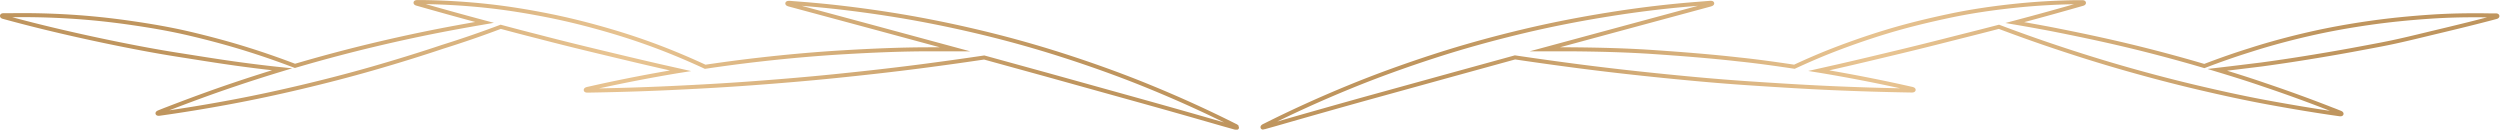
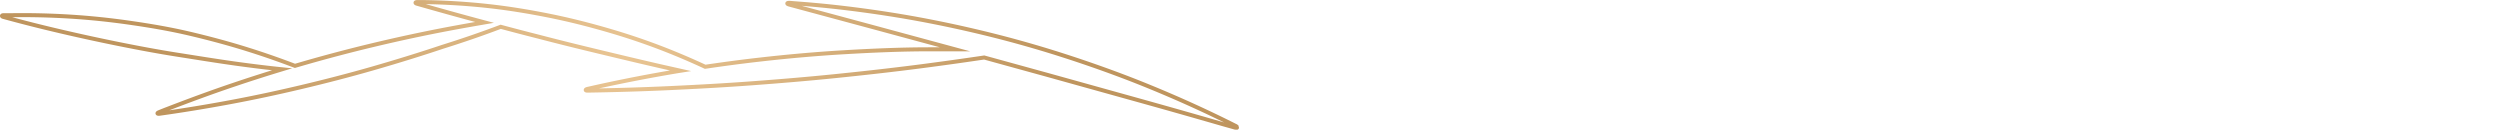
<svg xmlns="http://www.w3.org/2000/svg" xmlns:xlink="http://www.w3.org/1999/xlink" height="24.2" preserveAspectRatio="xMidYMid meet" version="1.0" viewBox="-0.0 0.0 466.5 24.2" width="466.5" zoomAndPan="magnify">
  <defs>
    <radialGradient cx="350.79" cy="12.09" gradientUnits="userSpaceOnUse" id="a" r="82.19" xlink:actuate="onLoad" xlink:show="other" xlink:type="simple">
      <stop offset="0" stop-color="#e9c593" />
      <stop offset="1" stop-color="#bf955e" />
    </radialGradient>
    <radialGradient cx="115.6" cy="12.09" id="b" r="82.19" xlink:actuate="onLoad" xlink:href="#a" xlink:show="other" xlink:type="simple" />
  </defs>
  <g data-name="Layer 2">
    <g fill="none" stroke-miterlimit="10" stroke-width=".75">
-       <path d="M465.74,2.87l-1.35,0c-3.67-.06-7.38,0-11.13.26s-7.4.62-11.1,1.15S434.68,5.48,431,6.32s-7.44,1.84-11.05,3c-2.93.91-5.8,1.92-8.62,3l-1.71-.5c-4.39-1.26-8.82-2.43-13.26-3.48s-9-2-13.51-2.89c-2.31-.44-4.6-.85-6.89-1.24l1.42-.38c3.79-1,7.54-2.06,11.24-3.11.35-.1.32-.32-.05-.31h-1.43c-3.86.06-7.78.3-11.72.73s-7.79,1-11.66,1.82-7.82,1.77-11.65,2.93-7.7,2.52-11.4,4c-2,.81-3.95,1.67-5.87,2.56-3.43-.51-6.88-1-10.35-1.36-5.21-.59-10.45-1-15.68-1.36S298.2,9.24,293,9.2h-4.74l15-4.06L319.14.85c.5-.14.47-.36-.05-.32l-2,.16c-5.44.41-10.95,1.06-16.49,1.94s-10.95,1.92-16.4,3.22-11,2.82-16.38,4.56-10.85,3.7-16.08,5.85c-5.42,2.22-10.7,4.62-15.79,7.18a1.15,1.15,0,0,0-.28.16h0c-.08.07-.1.12-.08.16s.06.06.16,0a1.22,1.22,0,0,0,.33-.06l2-.56q8.23-2.37,16.66-4.72L271,13.93l11.7-3.22q5.94.88,12,1.67c5.18.67,10.42,1.26,15.68,1.79s10.4,1,15.6,1.35,10.29.67,15.38.9,10.3.39,15.36.47c.48,0,.5-.21,0-.32l-1.84-.41q-7.41-1.63-15.12-2.92l-.37-.06,3.6-.81c3.86-.88,7.72-1.81,11.6-2.74s7.66-1.89,11.47-2.86Q369.55,5.9,373,5c3.52,1.33,7.11,2.61,10.74,3.82,4.33,1.45,8.73,2.82,13.17,4.08s8.82,2.41,13.25,3.45,8.8,2,13.18,2.8,8.87,1.56,13.25,2.17c.41.06.47-.15.08-.3s-1-.41-1.53-.6c-4.12-1.61-8.34-3.15-12.63-4.59-2.89-1-5.82-1.91-8.76-2.8,2.74-.32,5.49-.66,8.26-1q5.58-.76,11.19-1.71c3.7-.61,7.38-1.3,11.05-2S451.47,6.71,455,5.87s7.21-1.74,10.74-2.68C466.12,3.1,466.09,2.88,465.74,2.87Z" stroke="url(#a)" />
      <path d="M230.73,23.6a1,1,0,0,0-.28-.16q-7.63-3.84-15.78-7.18c-5.23-2.15-10.62-4.09-16.08-5.85S187.72,7.15,182.2,5.85s-10.93-2.37-16.39-3.22S154.76,1.1,149.32.69l-2-.16c-.51,0-.55.18-.05.32L163.2,5.14l15,4.06h-4.74c-5.24,0-10.53.23-15.83.54s-10.47.77-15.68,1.36c-3.47.39-6.93.85-10.36,1.36-1.92-.89-3.88-1.75-5.87-2.56-3.7-1.51-7.52-2.85-11.4-4s-7.72-2.14-11.64-2.93S94.87,1.54,91,1.12,83.12.45,79.26.39H77.83c-.37,0-.4.21,0,.31C81.49,1.74,85.24,2.79,89,3.8l1.42.38q-3.44.59-6.9,1.24c-4.48.85-9,1.82-13.5,2.89s-8.87,2.22-13.26,3.48l-1.72.5c-2.81-1.07-5.69-2.08-8.62-3-3.61-1.14-7.31-2.13-11-3S28,4.79,24.24,4.25,16.82,3.33,13.13,3.1,5.67,2.78,2,2.84l-1.36,0c-.35,0-.37.23,0,.32Q5.91,4.6,11.36,5.87T22.17,8.22c3.67.74,7.36,1.43,11,2s7.48,1.2,11.2,1.71c2.77.38,5.52.72,8.26,1q-4.43,1.34-8.76,2.8c-4.3,1.44-8.51,3-12.64,4.59-.51.19-1,.39-1.52.6s-.34.36.08.3c4.37-.61,8.8-1.34,13.25-2.17s8.78-1.76,13.17-2.8,8.86-2.19,13.25-3.45,8.84-2.63,13.17-4.08Q88.14,7,93.43,5c2.28.61,4.56,1.21,6.86,1.79,3.82,1,7.64,1.94,11.47,2.86s7.75,1.86,11.6,2.74l3.61.81-.38.06q-7.68,1.28-15.12,2.92l-1.83.41c-.47.11-.44.33,0,.32,5-.08,10.18-.23,15.35-.47s10.23-.52,15.38-.9,10.42-.82,15.61-1.35,10.49-1.12,15.67-1.79q6-.78,12-1.67l11.7,3.22,16.32,4.54q8.42,2.34,16.65,4.72l2,.56a1.16,1.16,0,0,0,.33.06c.09,0,.15,0,.16,0s0-.09-.08-.16Z" stroke="url(#b)" />
    </g>
  </g>
</svg>